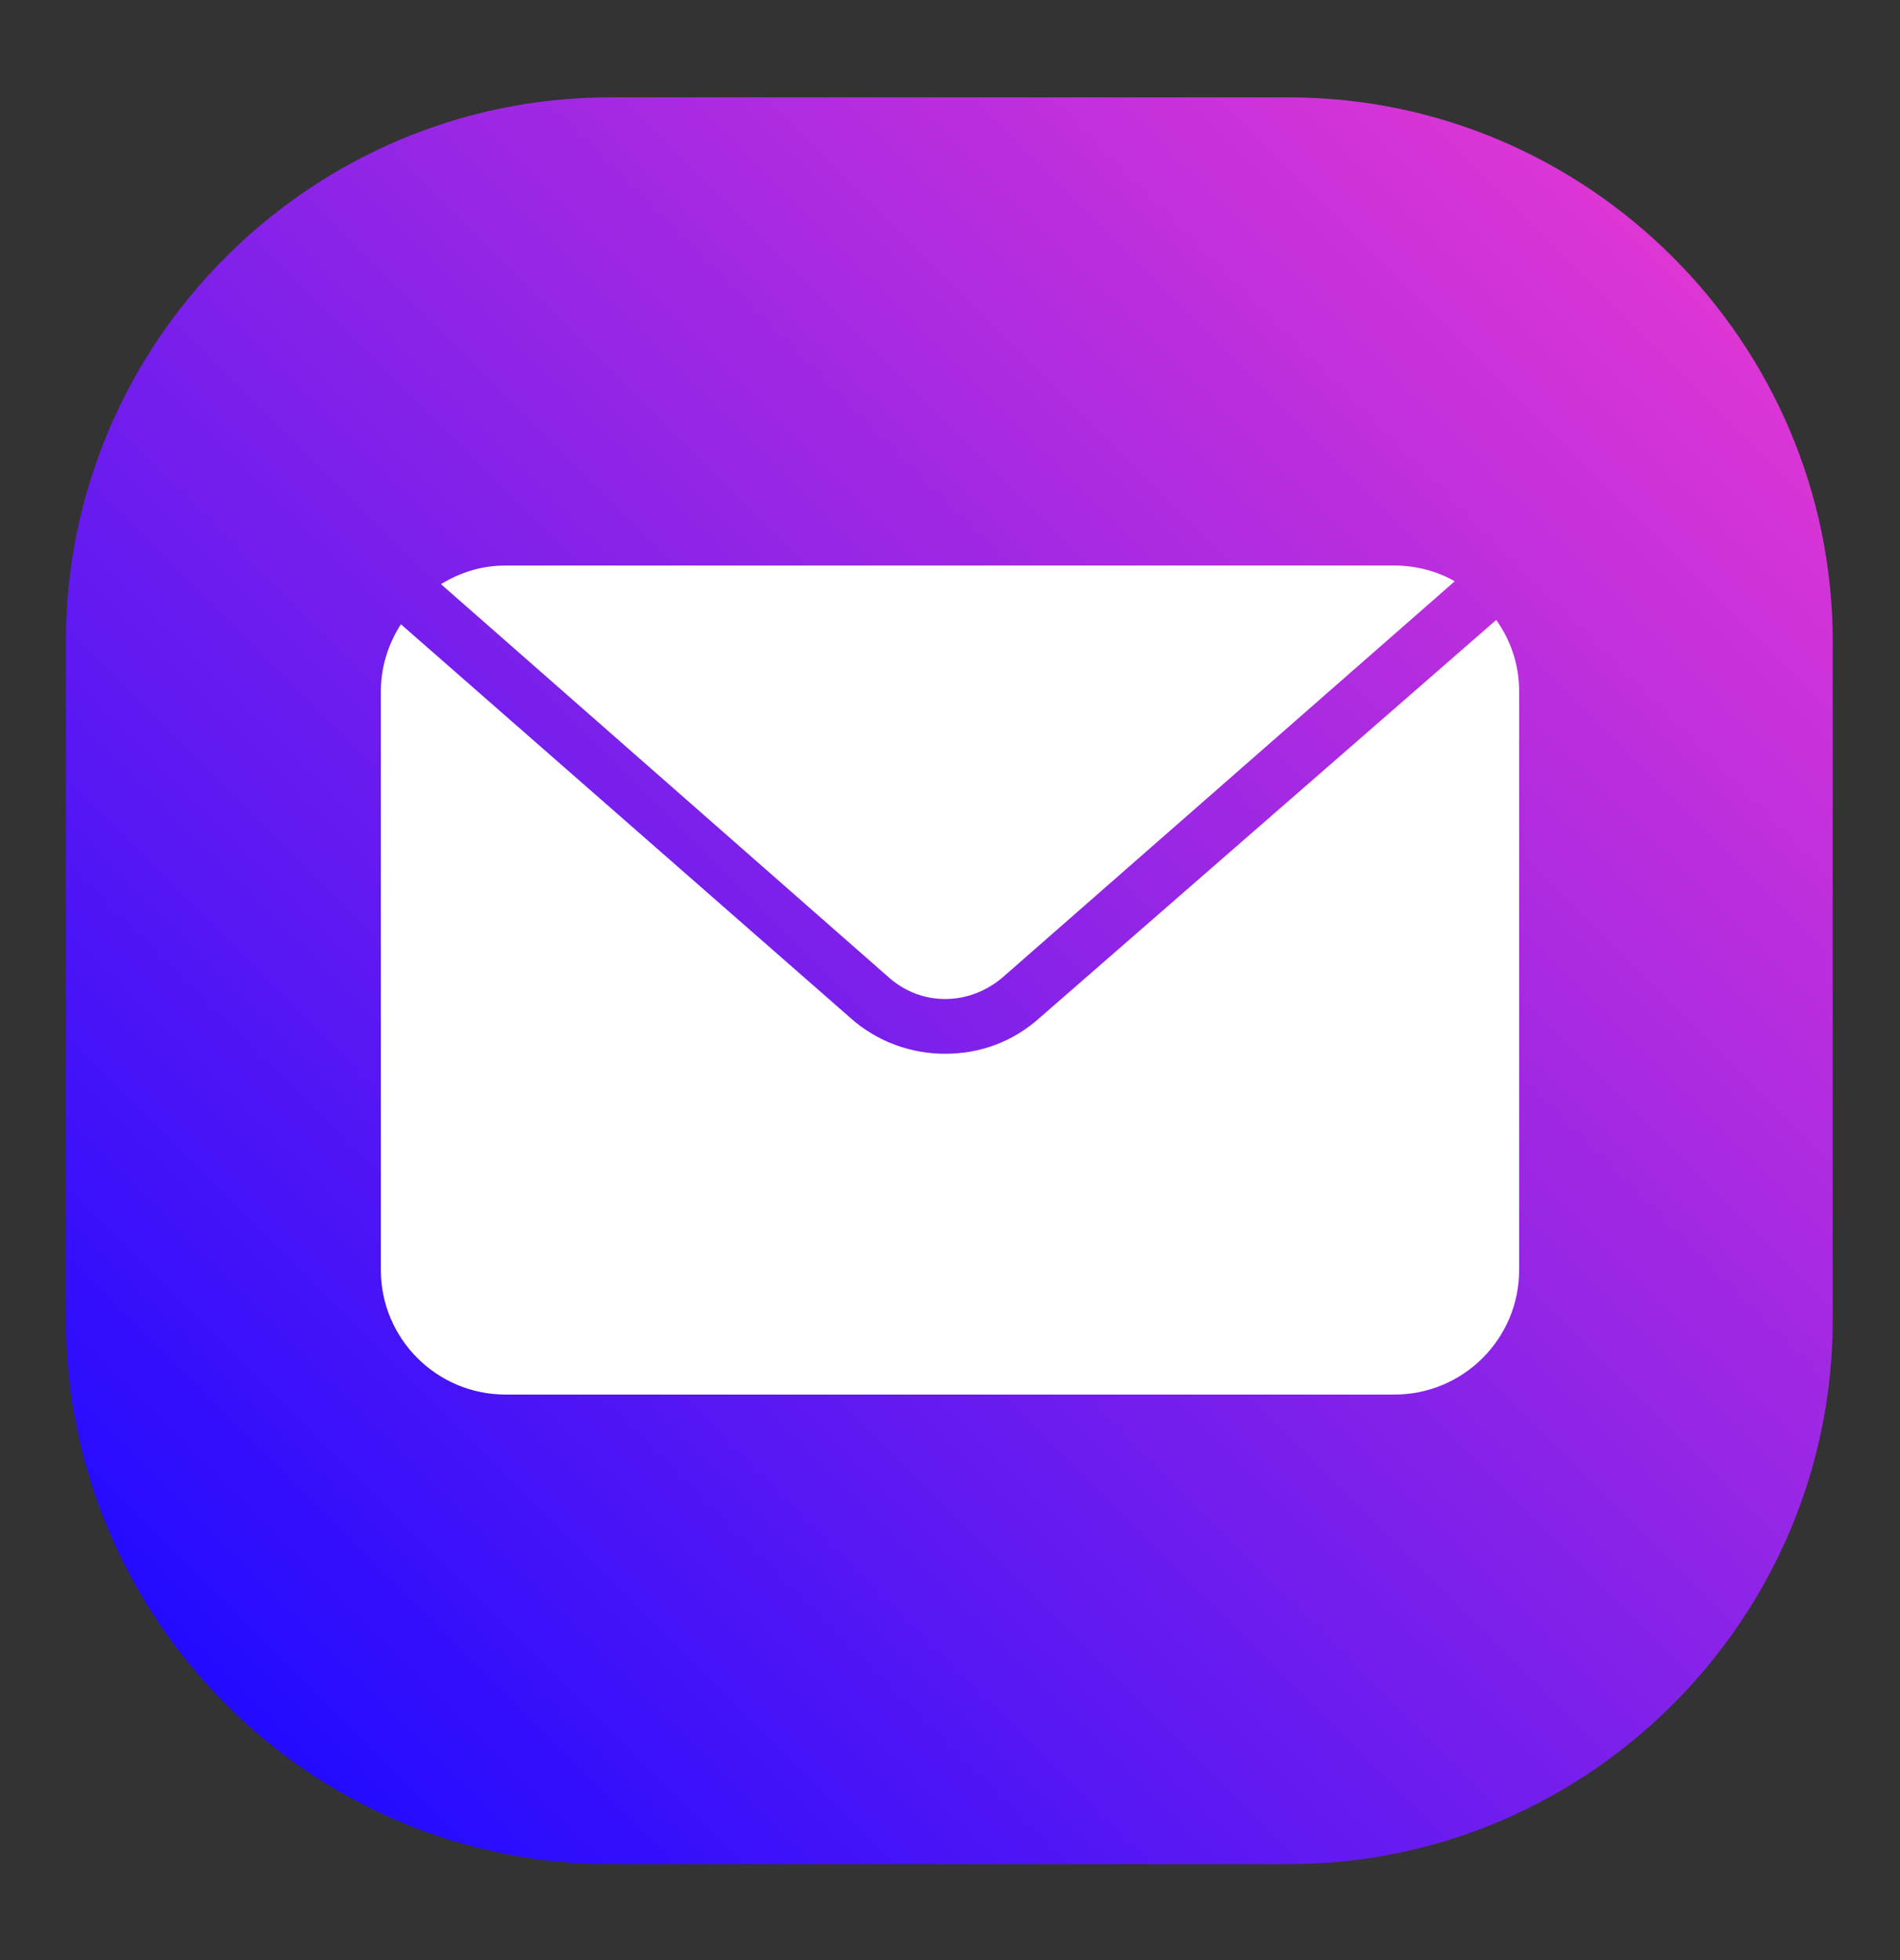
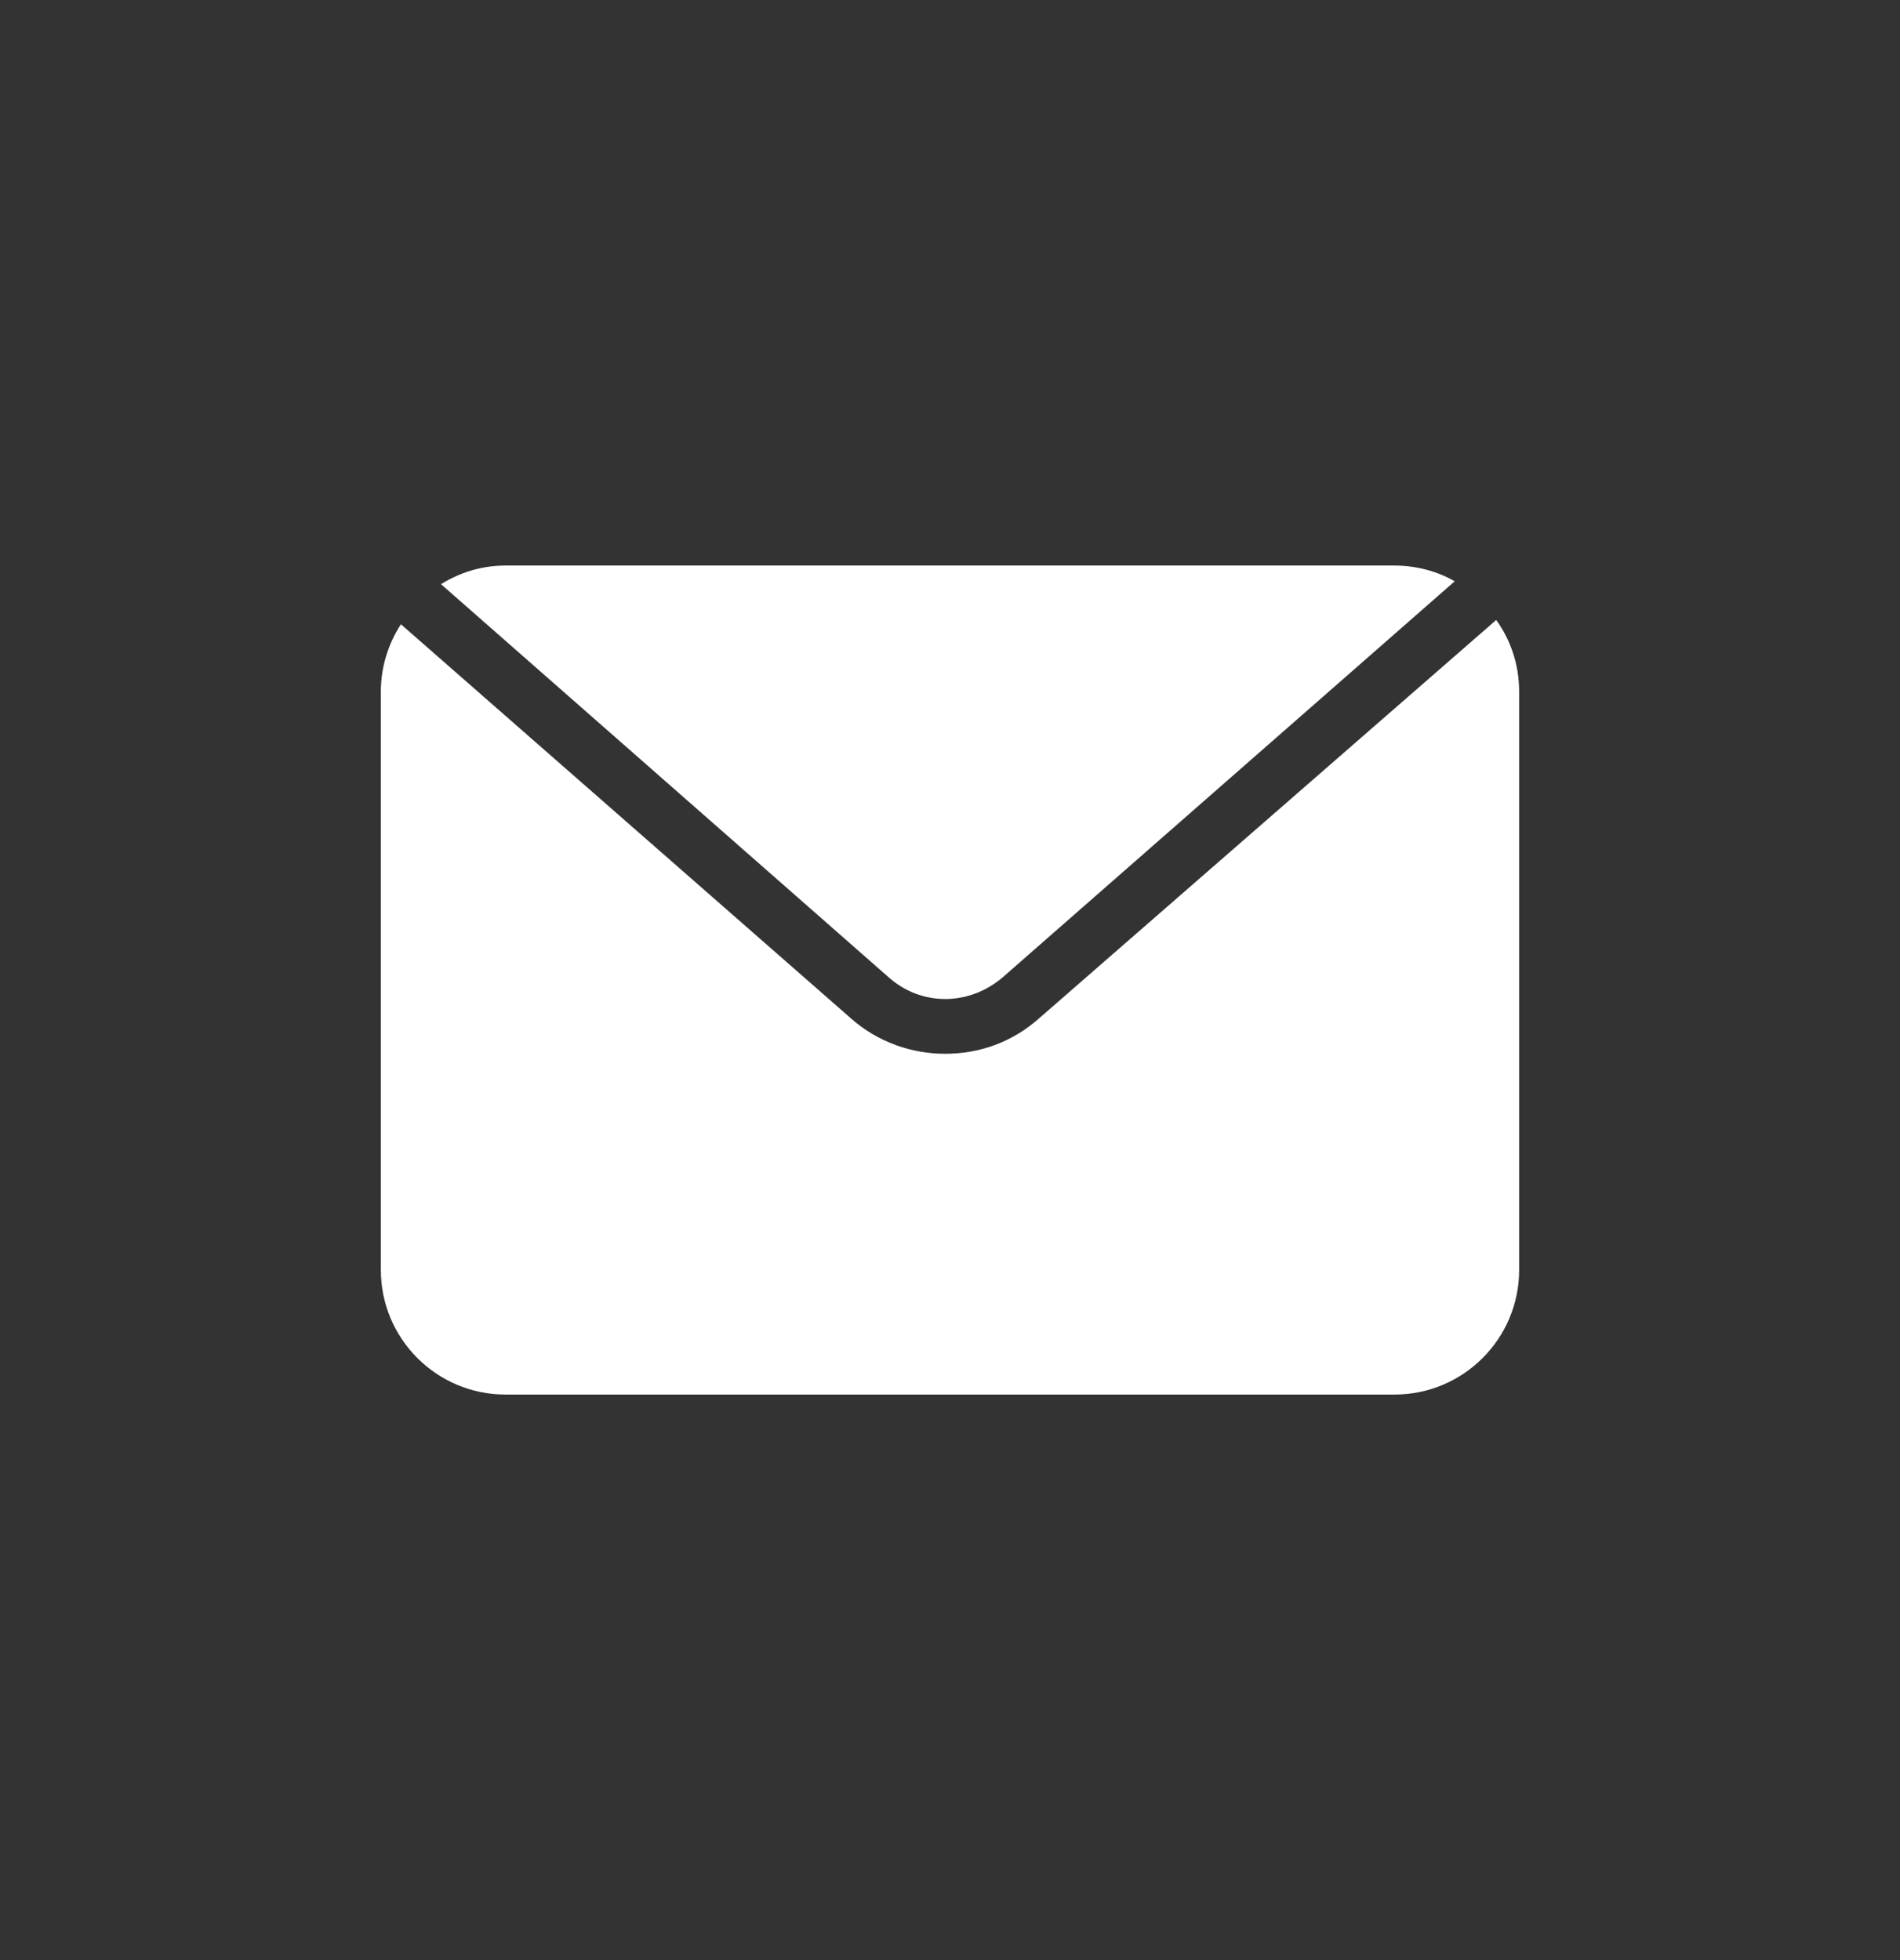
<svg xmlns="http://www.w3.org/2000/svg" version="1.1" id="Слой_1" x="0px" y="0px" viewBox="0 0 132.7 136.9" style="enable-background:new 0 0 132.7 136.9;" xml:space="preserve">
  <rect x="0" y="0" width="132.7" height="136.9" fill="#333333" stroke="none" />
  <style type="text/css"> .st0{fill:url(#SVGID_1_);} .st1{fill:#FFFFFF;} .st2{fill-rule:evenodd;clip-rule:evenodd;fill:#FFFFFF;} .st3{fill:url(#SVGID_00000009569140997313739230000014979045880957260968_);} .st4{fill:url(#SVGID_00000181792679978737277160000018261329674154970803_);} .st5{fill:url(#SVGID_00000090984411206495179280000008922494704954970775_);} </style>
  <g>
    <linearGradient id="SVGID_1_" gradientUnits="userSpaceOnUse" x1="193.467" y1="-284.778" x2="294.563" y2="-183.683" gradientTransform="matrix(0 1 -1 0 368.343 -160.413)">
      <stop offset="0" style="stop-color:#00FB73" />
      <stop offset="1" style="stop-color:#00B25B" />
    </linearGradient>
    <path class="st0" d="M540.8,107.3V59.9c0-20.9,17.1-38,38-38h47.4c20.9,0,38,17.1,38,38v47.4c0,20.9-17.1,38-38,38l-47.4,0 C558,145.3,540.8,128.2,540.8,107.3z" />
    <path class="st1" d="M569.2,118.5l5.1-19.2c-2.9-5.3-4.4-11.1-4.4-17.1c0-19.5,15.9-35.5,35.5-35.5c19.5,0,35.5,15.9,35.5,35.5 c0,19.5-15.9,35.5-35.5,35.5c-5.9,0-11.7-1.5-16.9-4.3L569.2,118.5z M589.5,106.2l1.2,0.7c4.5,2.7,9.5,4.1,14.7,4.1 c15.9,0,28.8-12.9,28.8-28.8s-12.9-28.8-28.8-28.8c-15.9,0-28.8,12.9-28.8,28.8c0,5.2,1.5,10.4,4.2,14.9l0.7,1.2l-2.9,10.7 L589.5,106.2z" />
    <path class="st2" d="M618.6,87.1c-1.5-0.9-3.4-1.8-5.1-1.1c-1.3,0.5-2.2,2.6-3,3.7c-0.4,0.5-1,0.6-1.6,0.4c-5-2-8.7-5.3-11.5-9.8 c-0.5-0.7-0.4-1.3,0.2-1.9c0.8-1,1.9-2.1,2.1-3.4c0.2-1.3-0.4-2.8-0.9-4c-0.7-1.5-1.5-3.6-3-4.5c-1.4-0.8-3.2-0.3-4.4,0.7 c-2.1,1.7-3.1,4.4-3.1,7.1c0,0.8,0.1,1.5,0.3,2.2c0.4,1.8,1.2,3.4,2.2,5c0.7,1.2,1.4,2.3,2.2,3.4c2.6,3.6,5.9,6.7,9.8,9.1 c1.9,1.2,4,2.2,6.1,2.9c2.4,0.8,4.5,1.6,7.1,1.1c2.7-0.5,5.4-2.2,6.4-4.8c0.3-0.8,0.5-1.6,0.3-2.4 C622.2,88.9,619.9,87.9,618.6,87.1z" />
  </g>
  <g>
    <linearGradient id="SVGID_00000145019682734276914000000011731604850178587023_" gradientUnits="userSpaceOnUse" x1="355.062" y1="-284.778" x2="456.157" y2="-183.683" gradientTransform="matrix(0 1 -1 0 368.343 -160.413)">
      <stop offset="0" style="stop-color:#2CB5E5" />
      <stop offset="0.647" style="stop-color:#6C6EF6" />
      <stop offset="1" style="stop-color:#9146FF" />
    </linearGradient>
    <path style="fill:url(#SVGID_00000145019682734276914000000011731604850178587023_);" d="M540.8,268.9v-47.4c0-20.9,17.1-38,38-38 h47.4c20.9,0,38,17.1,38,38v47.4c0,20.9-17.1,38-38,38l-47.4,0C558,306.9,540.8,289.8,540.8,268.9z" />
    <path class="st1" d="M563.1,242.8c0,0,36.6-15,49.3-20.3c4.9-2.1,21.4-8.9,21.4-8.9s7.6-3,7,4.2c-0.2,3-1.9,13.3-3.6,24.6 c-2.5,15.9-5.3,33.2-5.3,33.2s-0.4,4.9-4,5.7c-3.6,0.8-9.5-3-10.6-3.8c-0.8-0.6-15.9-10.2-21.4-14.8c-1.5-1.3-3.2-3.8,0.2-6.8 c7.6-7,16.7-15.7,22.2-21.2c2.5-2.5,5.1-8.5-5.5-1.3c-15,10.4-29.9,20.1-29.9,20.1s-3.4,2.1-9.7,0.2c-6.4-1.9-13.8-4.4-13.8-4.4 S554.4,246.2,563.1,242.8L563.1,242.8z" />
  </g>
  <g>
    <linearGradient id="SVGID_00000114040553044404461670000016229797946969579652_" gradientUnits="userSpaceOnUse" x1="178.331" y1="251.45" x2="279.426" y2="352.545" gradientTransform="matrix(0 1 -1 0 368.343 -160.413)">
      <stop offset="0" style="stop-color:#DD36D5" />
      <stop offset="0.396" style="stop-color:#9626E5" />
      <stop offset="1" style="stop-color:#220BFF" />
    </linearGradient>
-     <path style="fill:url(#SVGID_00000114040553044404461670000016229797946969579652_);" d="M4.6,92.1V44.8c0-20.9,17.1-38,38-38H90 c20.9,0,38,17.1,38,38v47.4c0,20.9-17.1,38-38,38l-47.4,0C21.7,130.2,4.6,113.1,4.6,92.1z" />
    <g>
      <path class="st1" d="M72.6,71.1c-1.9,1.7-4.2,2.5-6.6,2.5c-2.3,0-4.7-0.8-6.6-2.5L28,43.6c-0.9,1.4-1.4,3-1.4,4.7v40.4 c0,4.8,3.9,8.7,8.7,8.7h62.1c4.8,0,8.7-3.9,8.7-8.7V48.3c0-1.9-0.6-3.6-1.6-5L72.6,71.1z" />
      <path class="st1" d="M70.1,68.2l31.5-27.6c-1.2-0.7-2.7-1.1-4.2-1.1H35.3c-1.7,0-3.2,0.5-4.5,1.3L62,68.2 C64.3,70.3,67.7,70.3,70.1,68.2z" />
    </g>
  </g>
  <g>
    <linearGradient id="SVGID_00000159431121500619689890000017922614568901990797_" gradientUnits="userSpaceOnUse" x1="178.331" y1="534.064" x2="279.426" y2="635.159" gradientTransform="matrix(0 1 -1 0 368.343 -160.413)">
      <stop offset="0" style="stop-color:#6BE21E" />
      <stop offset="0.212" style="stop-color:#6ADE1E" />
      <stop offset="0.42" style="stop-color:#68D21E" />
      <stop offset="0.625" style="stop-color:#64BF1E" />
      <stop offset="0.828" style="stop-color:#5FA31D" />
      <stop offset="1" style="stop-color:#59861D" />
    </linearGradient>
-     <path style="fill:url(#SVGID_00000159431121500619689890000017922614568901990797_);" d="M-278,92.1V44.8c0-20.9,17.1-38,38-38 h47.4c20.9,0,38,17.1,38,38v47.4c0,20.9-17.1,38-38,38l-47.4,0C-260.9,130.2-278,113.1-278,92.1z" />
    <g>
      <path id="path17-6_00000123427339322534029920000006239522223305272229_" class="st1" d="M-189.9,83.6c-2.2-1.7-4.5-3.2-6.8-4.8 c-4.5-3.1-8.7-3.4-12.1,1.7c-1.9,2.8-4.6,3-7.4,1.7c-7.7-3.4-13.6-8.7-17.1-16.3c-1.5-3.4-1.5-6.4,2.1-8.8 c1.9-1.3,3.8-2.8,3.7-5.5c-0.2-3.6-9.1-15.7-12.7-17c-1.5-0.5-2.9-0.5-4.4,0c-8.3,2.7-11.7,9.4-8.4,17.3c9.8,23.6,27.1,40,50.8,50 c1.4,0.6,2.9,0.8,3.6,1c5.4,0.1,11.7-5.1,13.6-10.1C-183.3,87.8-187,85.9-189.9,83.6L-189.9,83.6z" />
      <path id="path19-1_00000161594361333376549770000001460286228287081394_" class="st1" d="M-216.6,36.9 c17.4,2.6,25.4,10.7,27.6,27.8c0.2,1.6-0.4,4,1.9,4c2.4,0,1.8-2.3,1.8-3.9c0.2-16.1-14.2-31.1-30.8-31.7c-1.3,0.2-3.9-0.9-4,1.9 C-220.2,37-218,36.7-216.6,36.9L-216.6,36.9z" />
-       <path id="path21-2_00000044876316875651996710000017938954762277653893_" class="st1" d="M-213.2,41.6c-1.7-0.2-3.9-1-4.3,1.3 c-0.4,2.4,2,2.1,3.6,2.5c10.7,2.3,14.5,6.2,16.2,16.6c0.3,1.5-0.3,3.9,2.4,3.5c2-0.3,1.2-2.3,1.4-3.5 C-193.7,52-202.5,42.8-213.2,41.6L-213.2,41.6z" />
+       <path id="path21-2_00000044876316875651996710000017938954762277653893_" class="st1" d="M-213.2,41.6c-1.7-0.2-3.9-1-4.3,1.3 c-0.4,2.4,2,2.1,3.6,2.5c0.3,1.5-0.3,3.9,2.4,3.5c2-0.3,1.2-2.3,1.4-3.5 C-193.7,52-202.5,42.8-213.2,41.6L-213.2,41.6z" />
      <path id="path23_00000158022600563707414170000006636397209875839917_" class="st1" d="M-212.2,49.8c-1.1,0-2.2,0.1-2.6,1.3 c-0.6,1.7,0.7,2.2,2,2.4c4.4,0.7,6.7,3.2,7.2,7.5c0.1,1.2,0.9,2.1,2,2c1.6-0.2,1.7-1.6,1.7-2.9C-201.9,55.2-207.4,49.7-212.2,49.8 L-212.2,49.8z" />
    </g>
  </g>
</svg>